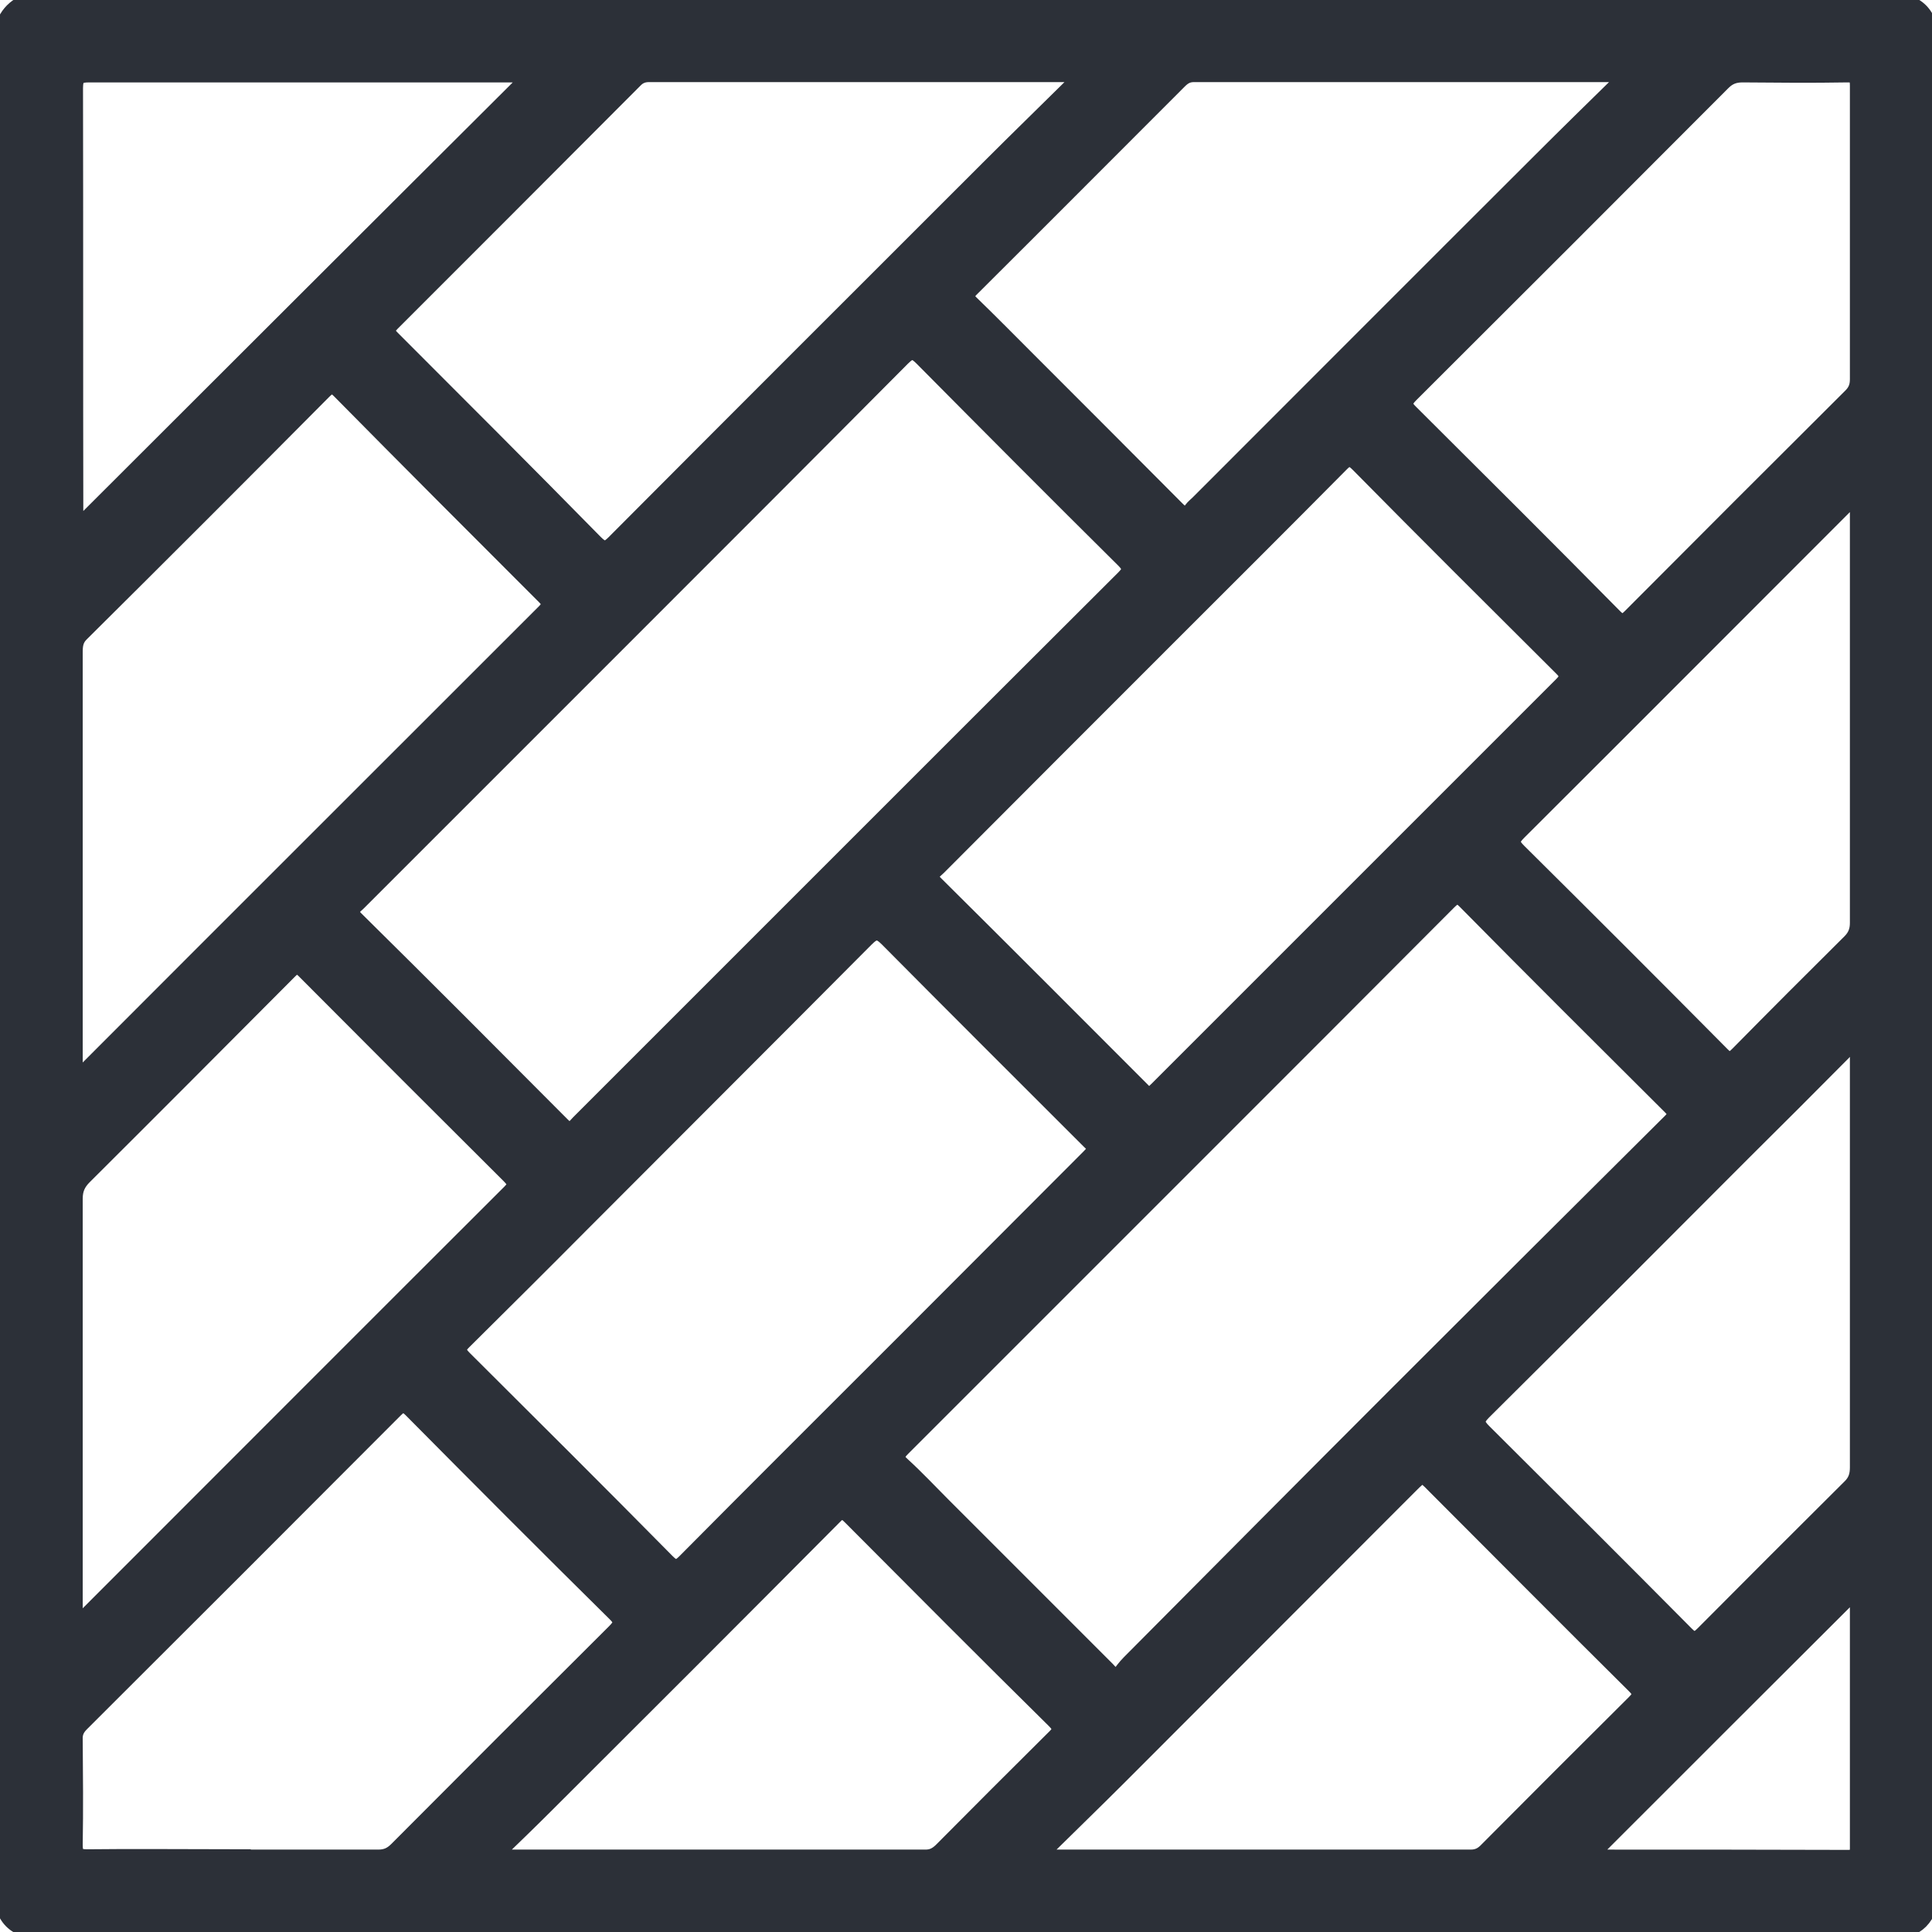
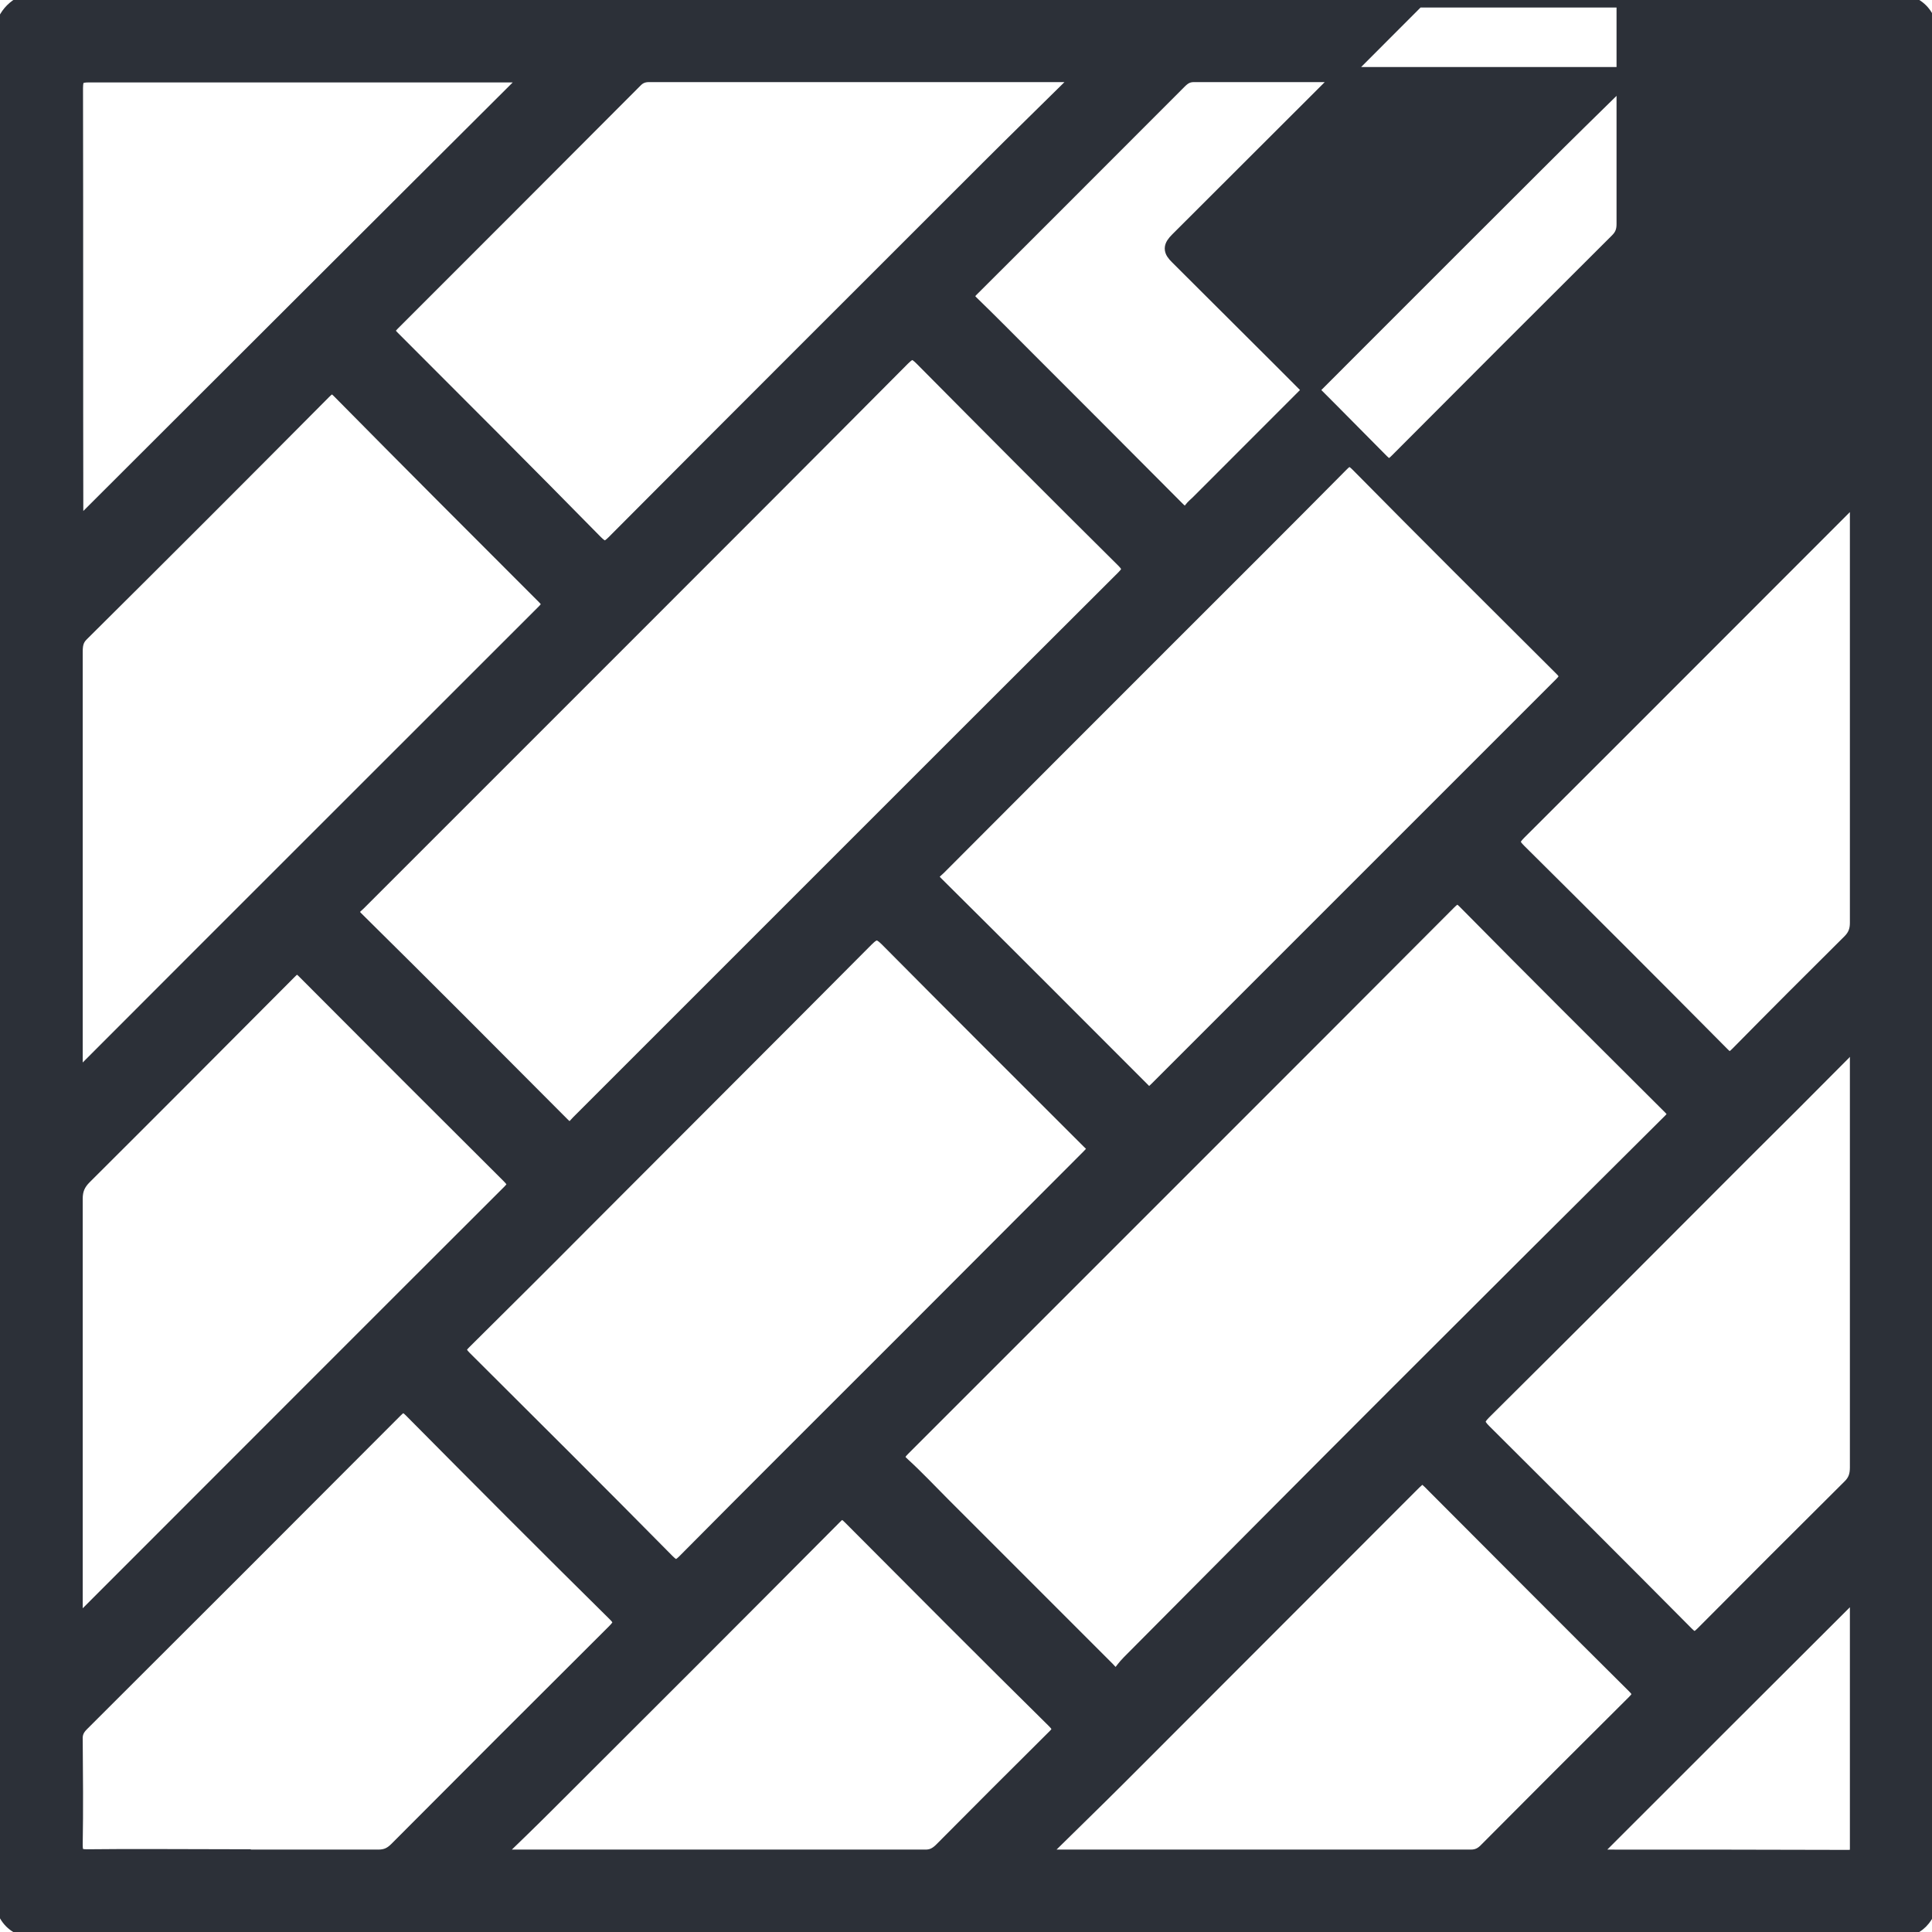
<svg xmlns="http://www.w3.org/2000/svg" id="Layer_1" data-name="Layer 1" viewBox="0 0 64 64">
  <defs>
    <style>
      .cls-1 {
        fill: #2c3038;
        stroke: #2c3038;
        stroke-miterlimit: 10;
        stroke-width: .5px;
      }
    </style>
  </defs>
  <g id="h6Cf99">
-     <path class="cls-1" d="M63.98,32.02c0,5.58,0,11.17,0,16.75,0,4.62,0,9.23,0,13.85,0,.9-.49,1.38-1.38,1.38-20.36,0-40.72,0-61.08,0-1.04,0-1.5-.46-1.5-1.51,0-9.79,0-19.59,0-29.38,0-10.47,0-20.95,0-31.42,0-.23-.01-.47.04-.7C.21.4.65.02,1.24,0,1.55,0,1.87,0,2.18,0c20.13,0,40.25,0,60.38,0,.95,0,1.42.47,1.42,1.42,0,3.64,0,7.27,0,10.91,0,6.12,0,12.24,0,18.36,0,.44,0,.89,0,1.33ZM37.05,55.51c.09-.12.21-.29.36-.44,2.95-2.97,5.9-5.94,8.85-8.89,3.02-3.02,6.05-6.04,9.08-9.05.19-.19.16-.29-.01-.46-2.27-2.26-4.54-4.52-6.79-6.8-.23-.24-.35-.18-.55.02-2.71,2.72-5.43,5.44-8.15,8.16-3.31,3.31-6.62,6.62-9.93,9.93-.21.21-.25.33,0,.55.45.41.87.86,1.31,1.3,1.82,1.82,3.64,3.64,5.46,5.46.08.08.14.19.37.23ZM18.84,37.43c.16-.03.23-.15.32-.24,3.13-3.13,6.27-6.27,9.4-9.4,2.88-2.88,5.77-5.77,8.66-8.65.23-.23.23-.35,0-.58-2.24-2.22-4.46-4.45-6.68-6.69-.25-.25-.37-.27-.64,0-3.05,3.07-6.11,6.13-9.17,9.19-2.95,2.95-5.9,5.9-8.85,8.85-.14.14-.36.25-.09.52,2.29,2.26,4.56,4.54,6.83,6.82.07.07.15.14.22.2ZM36.32,38.07c-.09-.1-.16-.19-.25-.27-2.23-2.23-4.46-4.45-6.68-6.69-.28-.28-.42-.27-.69,0-3.15,3.17-6.31,6.32-9.46,9.48-1.28,1.29-2.57,2.57-3.86,3.85-.22.21-.22.33,0,.55,2.25,2.24,4.5,4.48,6.73,6.74.23.23.35.22.57,0,2.44-2.46,4.89-4.9,7.34-7.35,2.01-2.02,4.03-4.03,6.04-6.05.08-.08.16-.17.25-.27ZM38.11,36.28c.07-.07.15-.14.22-.21,4.46-4.46,8.93-8.93,13.39-13.39.21-.21.23-.33,0-.55-2.25-2.24-4.5-4.48-6.73-6.74-.23-.23-.34-.24-.57,0-1.89,1.91-3.8,3.81-5.71,5.72-2.54,2.54-5.08,5.08-7.62,7.63-.14.14-.37.25-.1.52,2.3,2.28,4.59,4.58,6.88,6.87.06.06.12.14.23.15ZM2.5,35.76c.15-.13.22-.19.28-.25,5.08-5.09,10.17-10.17,15.25-15.25.19-.19.19-.3,0-.49-2.26-2.26-4.53-4.53-6.78-6.81-.21-.22-.32-.19-.52.01-2.67,2.69-5.35,5.37-8.04,8.04-.18.18-.2.37-.2.6,0,4.43,0,8.86,0,13.3,0,.26,0,.52,0,.86ZM35.73,2.59s-.03-.07-.05-.1c-.07,0-.15-.02-.22-.02-4.65,0-9.31,0-13.96,0-.18,0-.32.05-.45.18-2.68,2.69-5.37,5.38-8.06,8.07-.21.21-.16.31.02.49,2.25,2.25,4.49,4.49,6.72,6.76.25.25.37.24.61,0,4.12-4.14,8.26-8.27,12.39-12.4,1-1,2.01-1.98,3.01-2.97ZM2.5,53.84c.18-.17.29-.26.39-.36,4.67-4.67,9.33-9.34,14-14,.23-.23.16-.33-.02-.52-2.26-2.25-4.52-4.51-6.77-6.77-.2-.21-.31-.22-.52,0-2.26,2.27-4.52,4.54-6.79,6.8-.21.21-.3.42-.3.72,0,4.43,0,8.87,0,13.3v.85ZM53.8,2.59l-.06-.1c-.06,0-.13-.02-.19-.02-4.67,0-9.33,0-14,0-.21,0-.34.08-.48.22-2.3,2.3-4.6,4.61-6.9,6.9-.18.18-.16.28,0,.44.65.63,1.28,1.27,1.92,1.91,1.64,1.64,3.27,3.27,4.9,4.91.18.18.31.26.48.02.06-.08.15-.15.22-.22,3.74-3.74,7.48-7.49,11.23-11.23.95-.95,1.91-1.89,2.87-2.83ZM61.53,7.73c0-1.63,0-3.27,0-4.9,0-.27-.07-.36-.35-.35-1.15.02-2.3.01-3.45,0-.27,0-.46.07-.65.26-3.44,3.45-6.89,6.9-10.34,10.34-.23.23-.24.35,0,.58,2.26,2.25,4.52,4.5,6.76,6.77.23.23.34.15.52-.03,2.43-2.44,4.86-4.87,7.29-7.29.16-.16.22-.32.22-.55,0-1.61,0-3.22,0-4.82ZM7.7,61.52c1.61,0,3.22,0,4.83,0,.26,0,.43-.08.61-.26,2.4-2.41,4.8-4.81,7.21-7.21.23-.23.27-.35.01-.6-2.26-2.23-4.5-4.48-6.74-6.74-.21-.21-.32-.2-.52,0-3.46,3.47-6.93,6.94-10.4,10.4-.15.15-.22.3-.21.51.01,1.16.02,2.33,0,3.49,0,.31.07.4.39.4,1.61-.02,3.22,0,4.83,0ZM61.53,34.55s-.1-.06-.15-.09c-.1.14-.19.29-.31.41-1.11,1.12-2.23,2.24-3.35,3.35-2.85,2.86-5.71,5.72-8.57,8.56-.27.27-.23.4.01.64,2.24,2.23,4.48,4.46,6.71,6.71.23.23.34.19.55-.02,1.61-1.62,3.23-3.24,4.85-4.85.2-.19.26-.39.26-.65,0-4.56,0-9.12,0-13.68,0-.13,0-.25,0-.38ZM34.5,61.41s.04.07.06.1c.08,0,.15.01.23.01,4.64,0,9.28,0,13.93,0,.24,0,.39-.09.54-.25,1.62-1.63,3.25-3.26,4.88-4.88.22-.22.21-.33,0-.54-2.22-2.2-4.42-4.42-6.63-6.63-.39-.4-.39-.4-.79,0-3.21,3.21-6.41,6.42-9.62,9.63-.86.86-1.73,1.7-2.59,2.55ZM2.5,17.54C7.53,12.52,12.55,7.5,17.59,2.48c-.11,0-.25,0-.39,0-4.75,0-9.49,0-14.24,0-.34,0-.46.06-.46.44.01,4.77,0,9.55.01,14.32,0,.12-.04.26,0,.31ZM61.53,16.46c-.2.03-.26.16-.35.25-3.62,3.62-7.24,7.25-10.87,10.87-.25.25-.24.37,0,.61,2.26,2.24,4.5,4.48,6.74,6.74.22.23.33.17.52-.02,1.23-1.25,2.47-2.49,3.71-3.72.18-.18.25-.37.25-.62,0-4.59,0-9.18,0-13.77,0-.1,0-.21,0-.34ZM16.36,61.49c.18.02.22.03.26.03,4.68,0,9.36,0,14.04,0,.22,0,.36-.08.51-.22,1.24-1.25,2.49-2.5,3.74-3.74.21-.2.25-.32.02-.55-2.27-2.24-4.52-4.5-6.77-6.76-.2-.2-.31-.22-.52,0-3.17,3.19-6.35,6.37-9.53,9.54-.55.55-1.11,1.09-1.74,1.7ZM52.64,61.51s.12.01.19.01c2.8,0,5.59,0,8.39.01.33,0,.31-.17.31-.39,0-2.73,0-5.46,0-8.19,0-.11.07-.26,0-.31-2.97,2.96-5.92,5.91-8.88,8.87Z" />
+     <path class="cls-1" d="M63.98,32.02c0,5.58,0,11.17,0,16.75,0,4.62,0,9.23,0,13.85,0,.9-.49,1.38-1.38,1.38-20.36,0-40.72,0-61.08,0-1.04,0-1.5-.46-1.5-1.51,0-9.79,0-19.59,0-29.38,0-10.47,0-20.95,0-31.42,0-.23-.01-.47.04-.7C.21.4.65.02,1.24,0,1.55,0,1.87,0,2.18,0c20.13,0,40.25,0,60.38,0,.95,0,1.42.47,1.42,1.42,0,3.64,0,7.27,0,10.91,0,6.12,0,12.24,0,18.36,0,.44,0,.89,0,1.33ZM37.05,55.51c.09-.12.21-.29.36-.44,2.95-2.97,5.9-5.94,8.85-8.89,3.02-3.02,6.05-6.04,9.08-9.05.19-.19.16-.29-.01-.46-2.27-2.26-4.54-4.52-6.79-6.8-.23-.24-.35-.18-.55.02-2.71,2.72-5.43,5.44-8.15,8.16-3.31,3.31-6.62,6.62-9.93,9.93-.21.21-.25.33,0,.55.45.41.87.86,1.31,1.3,1.82,1.82,3.64,3.64,5.46,5.46.08.08.14.19.37.23ZM18.84,37.43c.16-.03.23-.15.32-.24,3.13-3.13,6.27-6.27,9.4-9.4,2.88-2.88,5.77-5.77,8.66-8.65.23-.23.23-.35,0-.58-2.24-2.22-4.46-4.45-6.68-6.69-.25-.25-.37-.27-.64,0-3.05,3.07-6.11,6.13-9.17,9.19-2.95,2.95-5.9,5.9-8.85,8.85-.14.14-.36.25-.09.52,2.29,2.26,4.56,4.54,6.83,6.82.07.07.15.14.22.2ZM36.32,38.07c-.09-.1-.16-.19-.25-.27-2.23-2.23-4.46-4.45-6.68-6.69-.28-.28-.42-.27-.69,0-3.15,3.17-6.31,6.32-9.46,9.48-1.28,1.29-2.57,2.57-3.86,3.85-.22.21-.22.33,0,.55,2.25,2.24,4.5,4.48,6.73,6.74.23.23.35.22.57,0,2.44-2.46,4.89-4.9,7.34-7.35,2.01-2.02,4.03-4.03,6.04-6.05.08-.08.16-.17.25-.27ZM38.11,36.28c.07-.07.15-.14.22-.21,4.46-4.46,8.93-8.93,13.39-13.39.21-.21.23-.33,0-.55-2.25-2.24-4.5-4.48-6.73-6.74-.23-.23-.34-.24-.57,0-1.89,1.91-3.8,3.81-5.71,5.72-2.54,2.54-5.08,5.08-7.62,7.63-.14.14-.37.25-.1.52,2.3,2.28,4.59,4.58,6.88,6.87.06.06.12.14.23.15ZM2.5,35.76c.15-.13.22-.19.28-.25,5.08-5.09,10.17-10.17,15.25-15.25.19-.19.19-.3,0-.49-2.26-2.26-4.53-4.53-6.78-6.81-.21-.22-.32-.19-.52.01-2.67,2.69-5.35,5.37-8.04,8.04-.18.18-.2.37-.2.6,0,4.43,0,8.86,0,13.3,0,.26,0,.52,0,.86ZM35.73,2.59s-.03-.07-.05-.1c-.07,0-.15-.02-.22-.02-4.65,0-9.31,0-13.96,0-.18,0-.32.05-.45.18-2.68,2.69-5.37,5.38-8.06,8.07-.21.21-.16.31.02.49,2.25,2.25,4.49,4.49,6.72,6.76.25.25.37.24.61,0,4.12-4.14,8.26-8.27,12.39-12.4,1-1,2.01-1.98,3.01-2.97ZM2.5,53.84c.18-.17.29-.26.39-.36,4.67-4.67,9.33-9.34,14-14,.23-.23.16-.33-.02-.52-2.26-2.25-4.52-4.51-6.77-6.77-.2-.21-.31-.22-.52,0-2.26,2.27-4.52,4.54-6.79,6.8-.21.21-.3.42-.3.72,0,4.43,0,8.87,0,13.3v.85ZM53.8,2.59l-.06-.1c-.06,0-.13-.02-.19-.02-4.67,0-9.33,0-14,0-.21,0-.34.08-.48.22-2.3,2.3-4.6,4.61-6.9,6.9-.18.18-.16.28,0,.44.65.63,1.28,1.27,1.92,1.91,1.64,1.64,3.27,3.27,4.9,4.91.18.18.31.26.48.02.06-.08.15-.15.22-.22,3.74-3.74,7.48-7.49,11.23-11.23.95-.95,1.91-1.89,2.87-2.83Zc0-1.63,0-3.27,0-4.9,0-.27-.07-.36-.35-.35-1.15.02-2.3.01-3.45,0-.27,0-.46.07-.65.26-3.44,3.45-6.89,6.9-10.34,10.34-.23.23-.24.35,0,.58,2.26,2.25,4.52,4.5,6.76,6.77.23.23.34.15.52-.03,2.43-2.44,4.86-4.87,7.29-7.29.16-.16.22-.32.22-.55,0-1.61,0-3.22,0-4.82ZM7.7,61.52c1.61,0,3.22,0,4.83,0,.26,0,.43-.08.61-.26,2.4-2.41,4.8-4.81,7.21-7.21.23-.23.27-.35.01-.6-2.26-2.23-4.5-4.48-6.74-6.74-.21-.21-.32-.2-.52,0-3.46,3.47-6.93,6.94-10.4,10.4-.15.15-.22.3-.21.51.01,1.16.02,2.33,0,3.49,0,.31.07.4.39.4,1.61-.02,3.22,0,4.83,0ZM61.53,34.55s-.1-.06-.15-.09c-.1.14-.19.29-.31.41-1.11,1.12-2.23,2.24-3.35,3.35-2.85,2.86-5.71,5.72-8.57,8.56-.27.27-.23.4.01.64,2.24,2.23,4.48,4.46,6.71,6.71.23.23.34.19.55-.02,1.61-1.62,3.23-3.24,4.85-4.85.2-.19.26-.39.26-.65,0-4.56,0-9.12,0-13.68,0-.13,0-.25,0-.38ZM34.5,61.41s.04.07.06.1c.08,0,.15.01.23.01,4.64,0,9.28,0,13.93,0,.24,0,.39-.09.54-.25,1.62-1.63,3.25-3.26,4.88-4.88.22-.22.21-.33,0-.54-2.22-2.2-4.42-4.42-6.63-6.63-.39-.4-.39-.4-.79,0-3.21,3.21-6.41,6.42-9.62,9.63-.86.86-1.73,1.7-2.59,2.55ZM2.5,17.54C7.53,12.52,12.55,7.5,17.59,2.48c-.11,0-.25,0-.39,0-4.75,0-9.49,0-14.24,0-.34,0-.46.06-.46.44.01,4.77,0,9.55.01,14.32,0,.12-.04.26,0,.31ZM61.53,16.46c-.2.03-.26.16-.35.25-3.62,3.62-7.24,7.25-10.87,10.87-.25.25-.24.37,0,.61,2.26,2.24,4.5,4.48,6.74,6.74.22.23.33.17.52-.02,1.23-1.25,2.47-2.49,3.71-3.72.18-.18.25-.37.25-.62,0-4.59,0-9.18,0-13.77,0-.1,0-.21,0-.34ZM16.36,61.49c.18.02.22.03.26.03,4.68,0,9.36,0,14.04,0,.22,0,.36-.08.51-.22,1.24-1.25,2.49-2.5,3.74-3.74.21-.2.25-.32.02-.55-2.27-2.24-4.52-4.5-6.77-6.76-.2-.2-.31-.22-.52,0-3.17,3.19-6.35,6.37-9.53,9.54-.55.55-1.11,1.09-1.74,1.7ZM52.64,61.51s.12.01.19.01c2.8,0,5.59,0,8.39.01.33,0,.31-.17.31-.39,0-2.73,0-5.46,0-8.19,0-.11.07-.26,0-.31-2.97,2.96-5.92,5.91-8.88,8.87Z" />
  </g>
</svg>